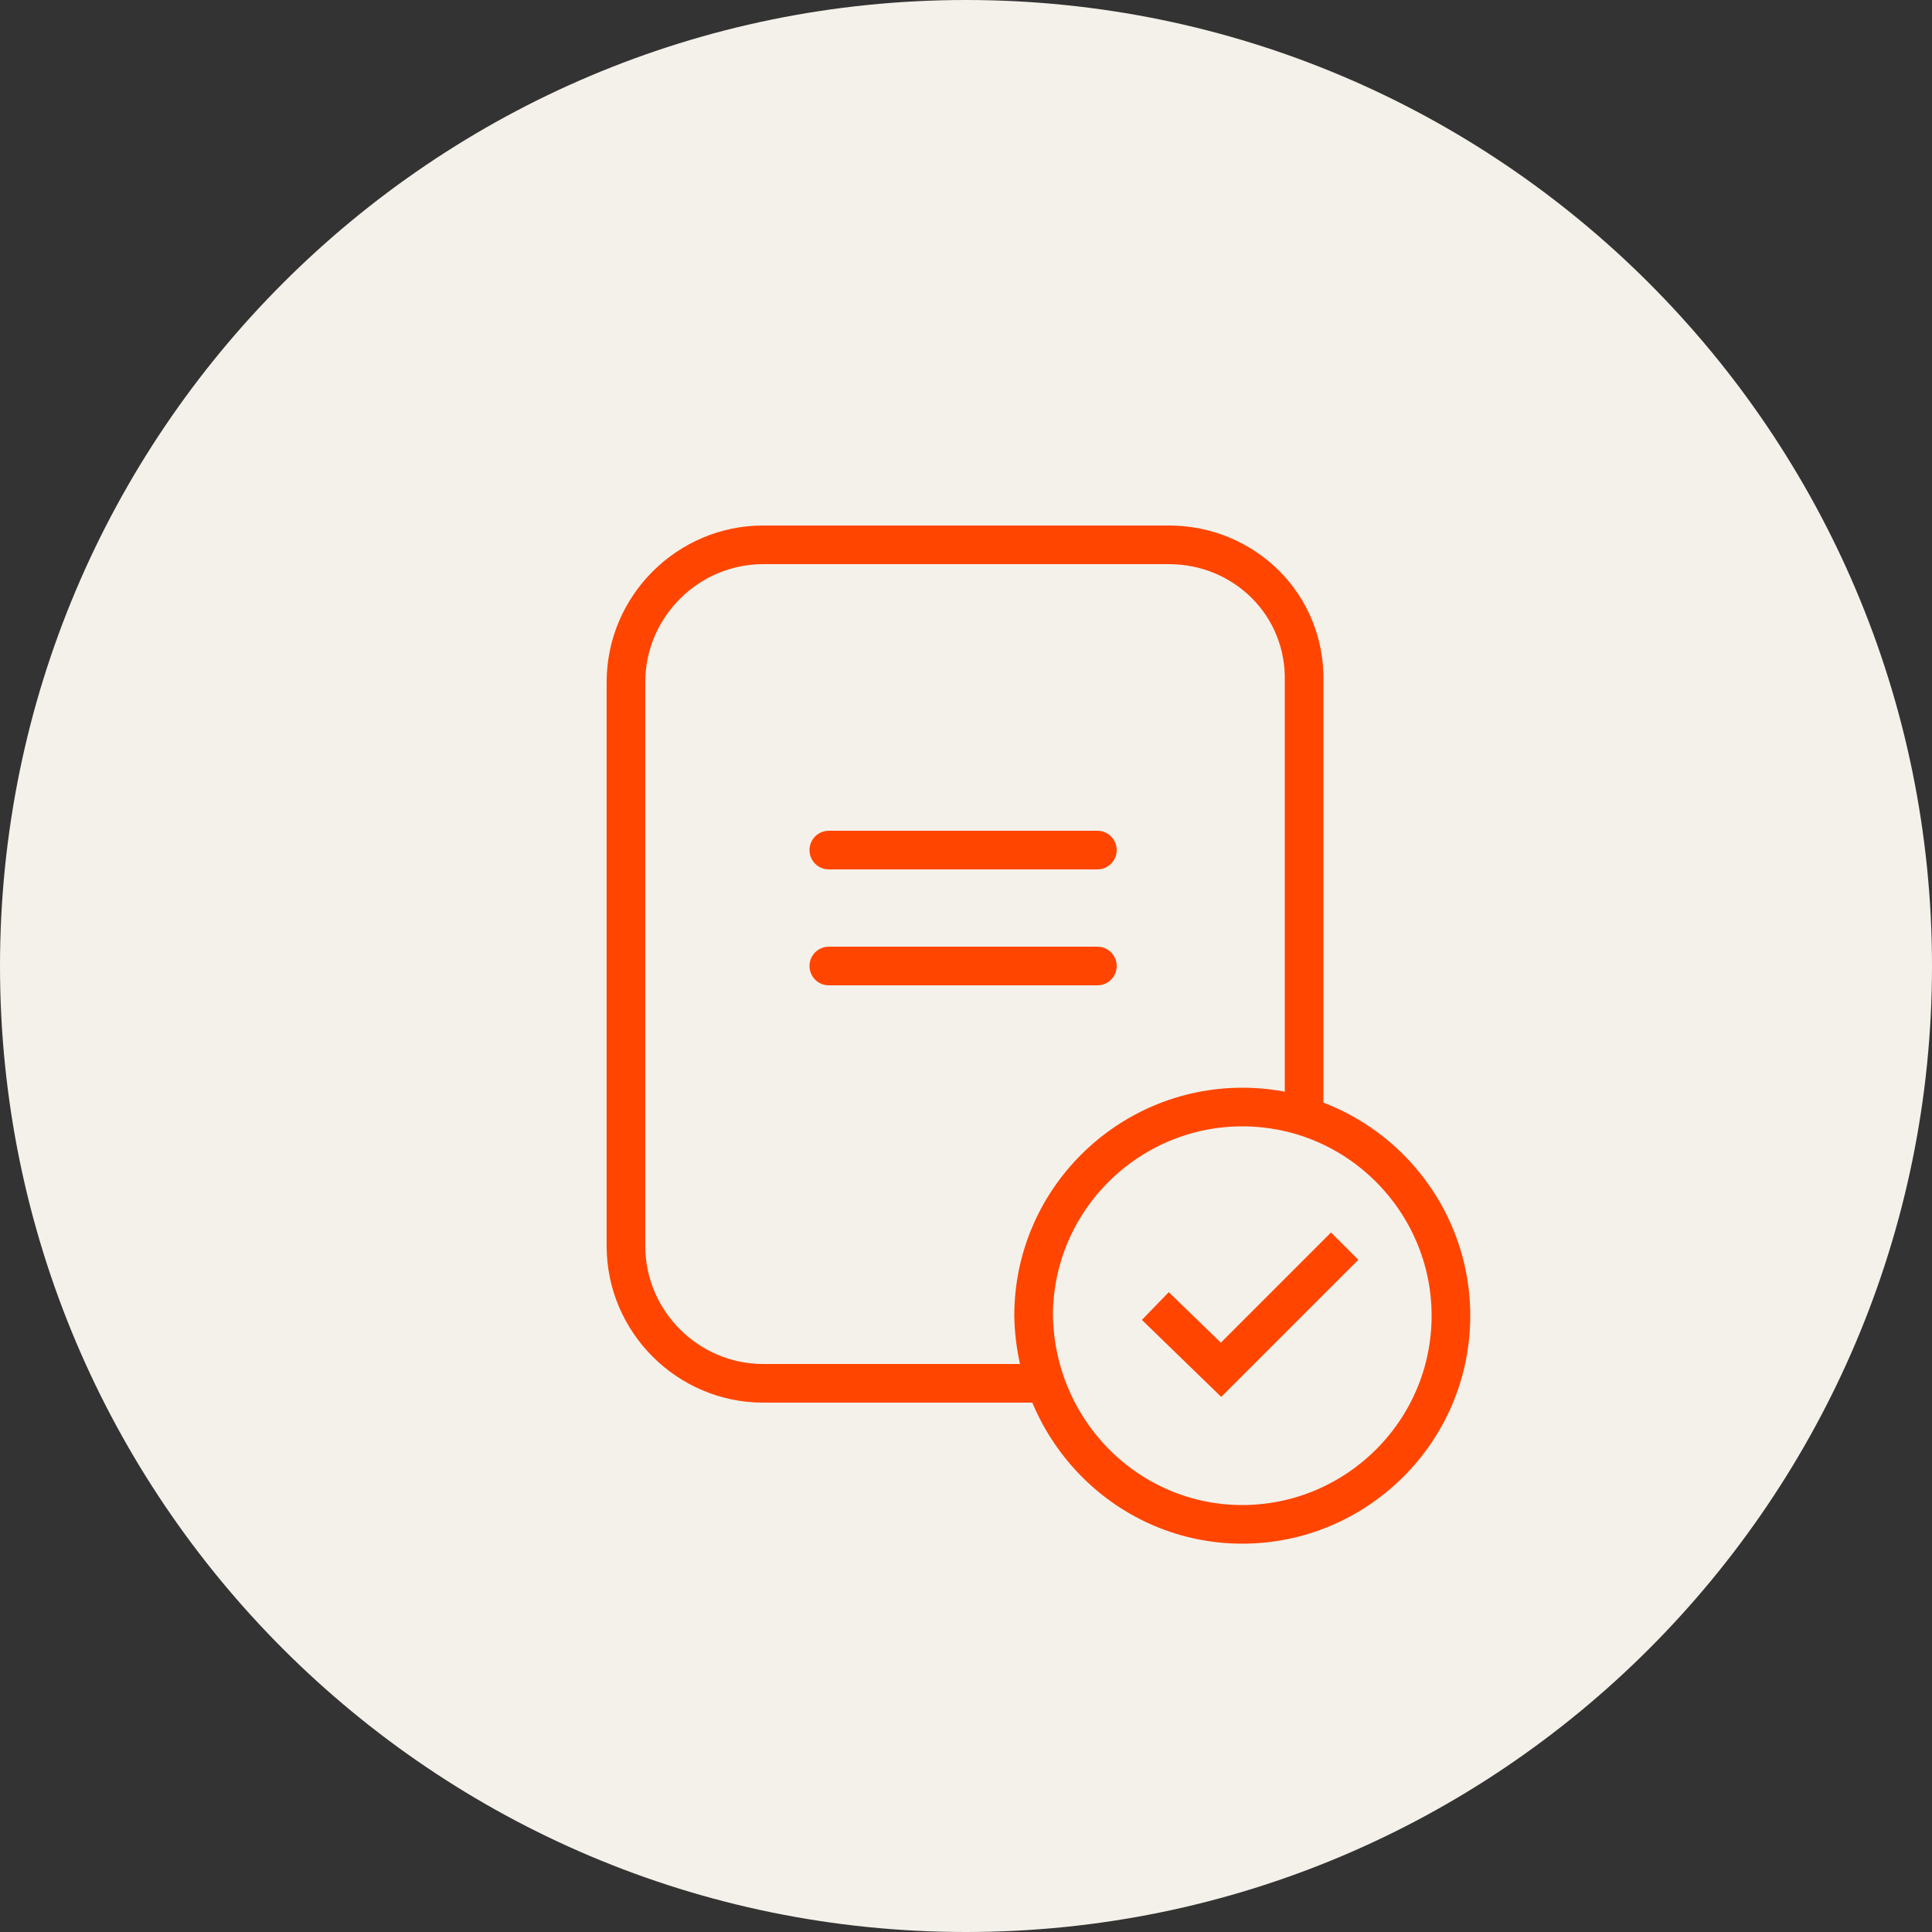
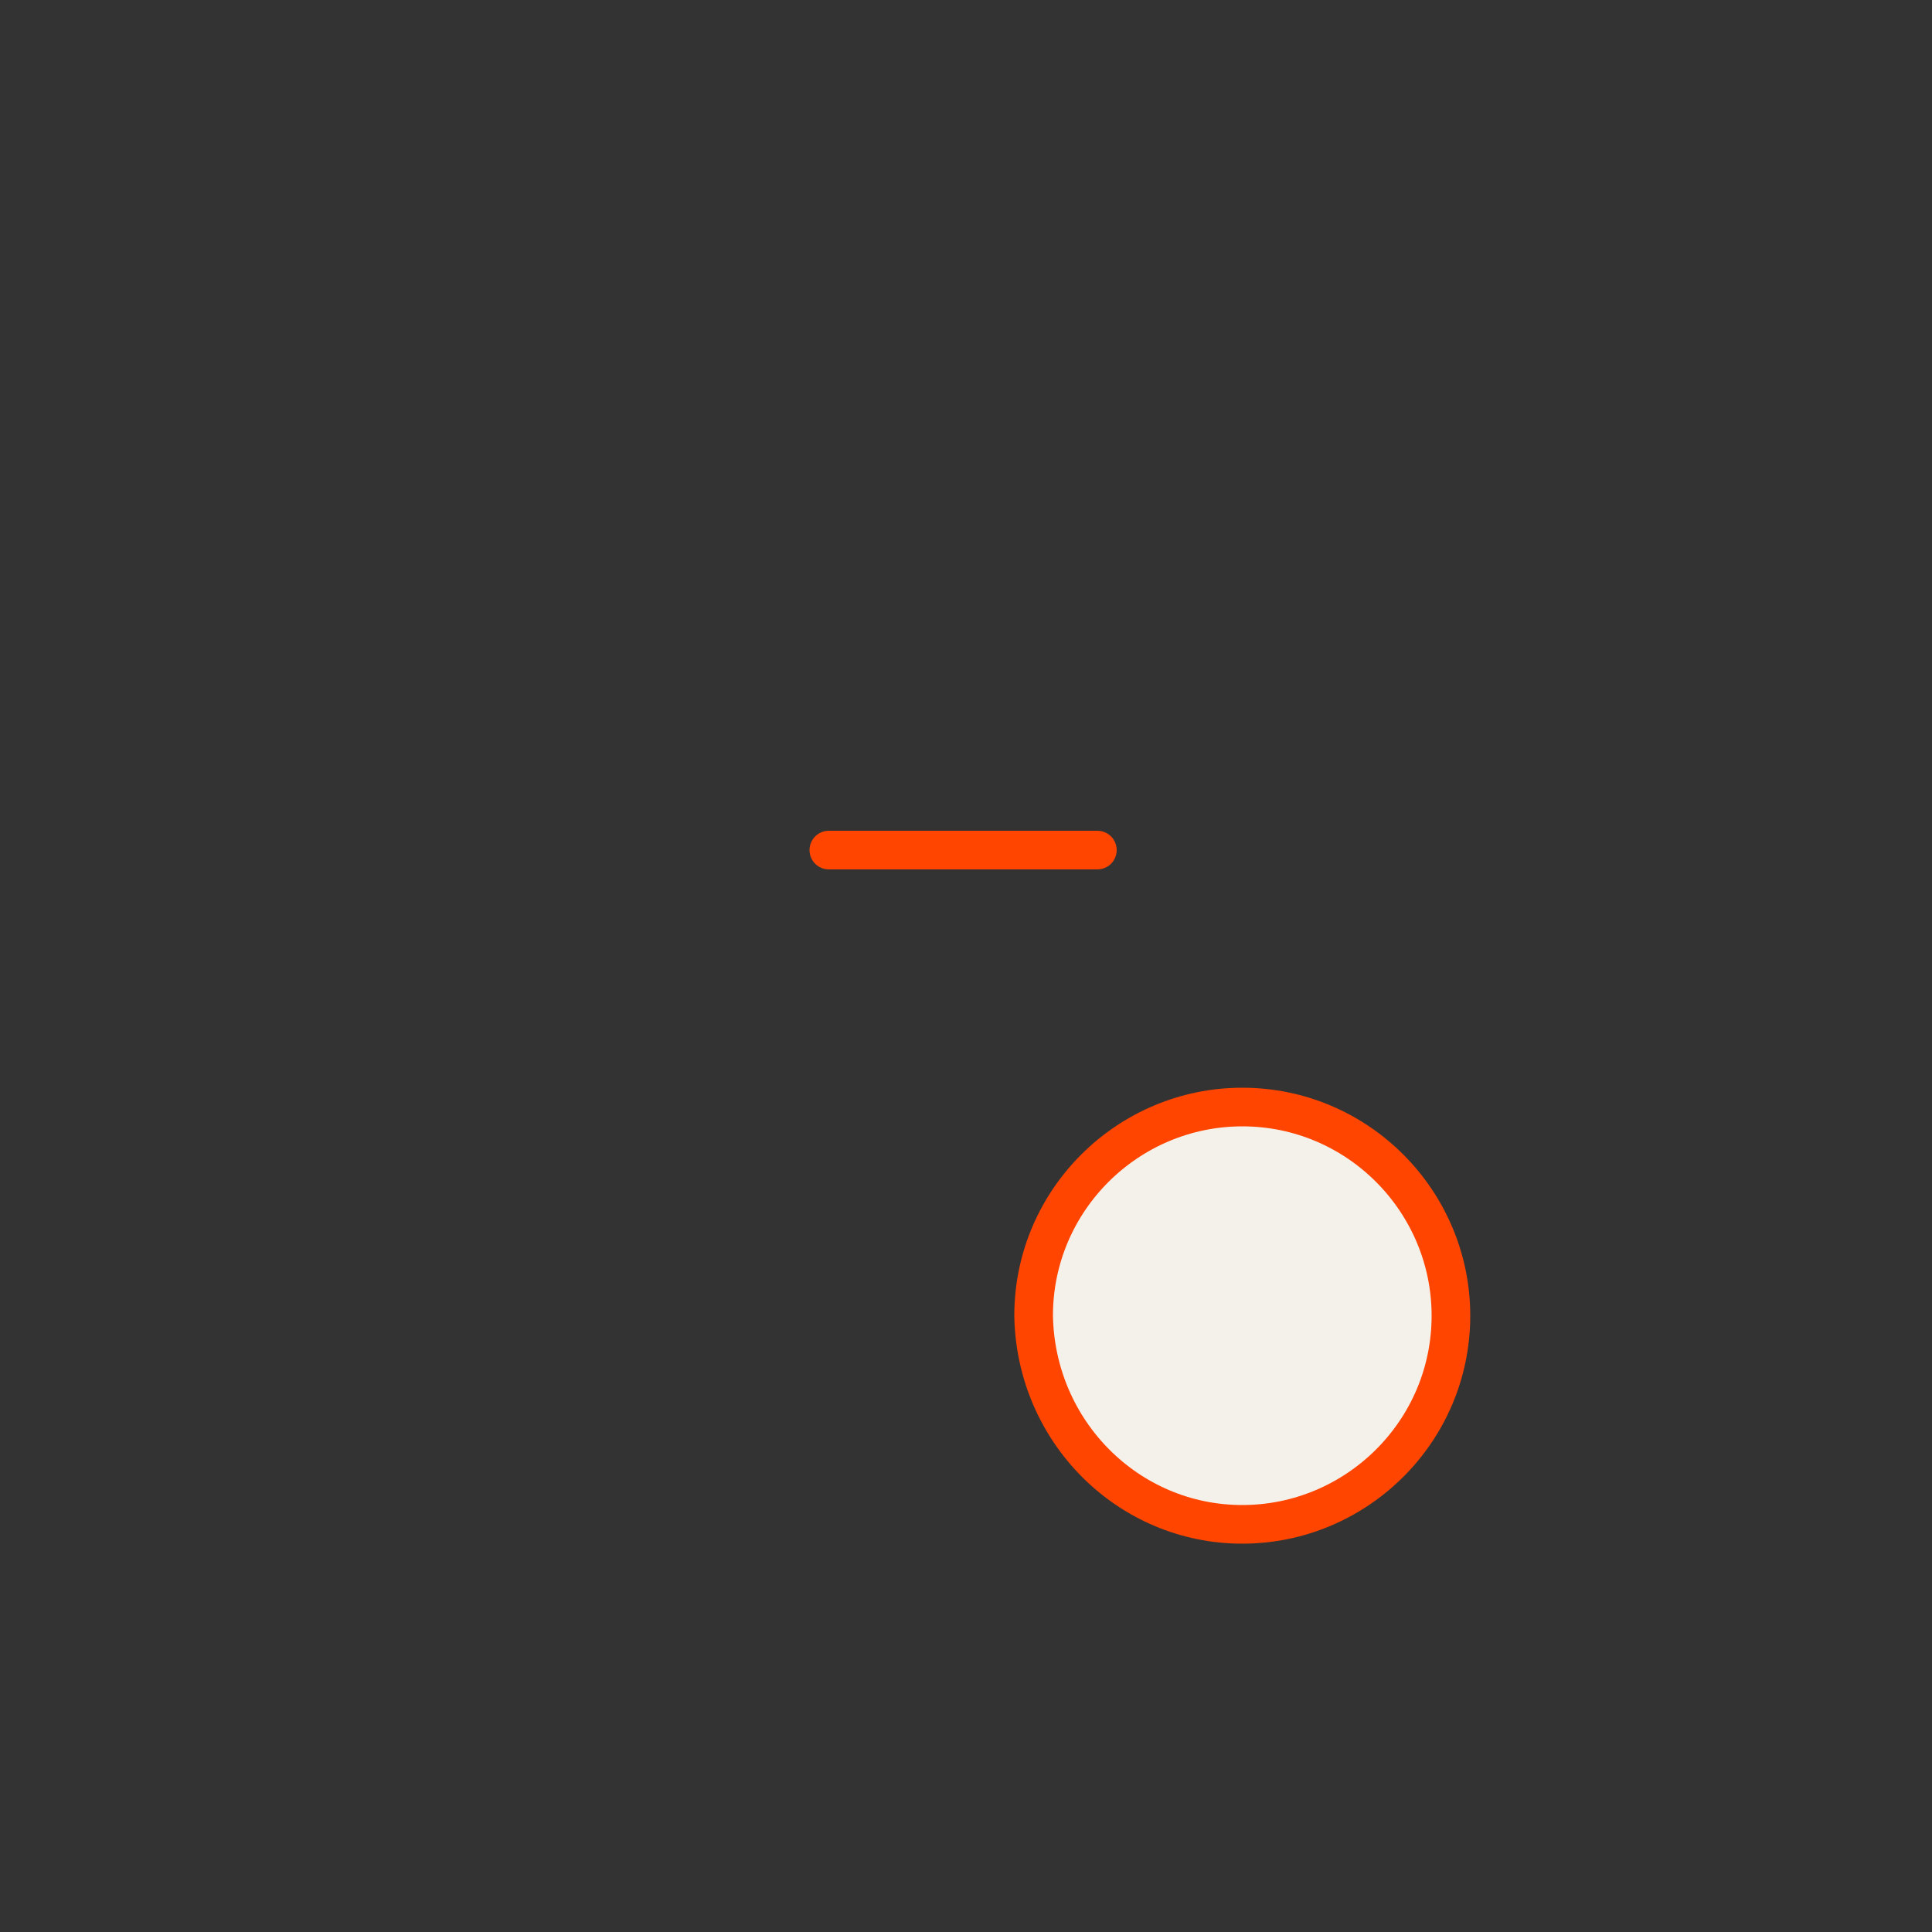
<svg xmlns="http://www.w3.org/2000/svg" version="1.1" id="Capa_1" x="0px" y="0px" viewBox="0 0 100 100" style="enable-background:new 0 0 100 100;" xml:space="preserve">
  <rect x="0" y="0" width="100" height="100" fill="#333333" stroke="none" />
  <style type="text/css">
	.st0{fill:#F4F1EA;}
	.st1{fill:none;stroke:#FF4500;stroke-width:2;stroke-linecap:round;stroke-miterlimit:10;}
	.st2{fill:none;stroke:#FF4500;stroke-width:2;stroke-miterlimit:10;}
	.st3{fill:#F4F1EA;stroke:#FF4500;stroke-width:2;stroke-miterlimit:10;}
</style>
-   <path class="st0" d="M50,100c27.6,0,50-22.4,50-50S77.6,0,50,0S0,22.4,0,50S22.4,100,50,100z" />
  <path class="st1" d="M42.9,44h13.9" />
-   <path class="st1" d="M42.9,50h13.9" />
-   <path class="st2" d="M60.5,28.2h-21c-3.9,0-7.1,3.2-7.1,7.1v29.2c0,3.9,3.2,7.1,7.1,7.1h20.9c3.9,0,7.1-3.2,7.1-7.1V35.3  C67.6,31.3,64.4,28.2,60.5,28.2z" />
  <g>
    <path class="st3" d="M64.3,78.9c5.9,0,10.8-4.8,10.8-10.8c0-5.9-4.8-10.8-10.8-10.8c-5.9,0-10.8,4.8-10.8,10.8   C53.6,74.1,58.4,78.9,64.3,78.9z" />
-     <path class="st2" d="M59.8,67.6l3.4,3.3l6.4-6.4" />
  </g>
</svg>